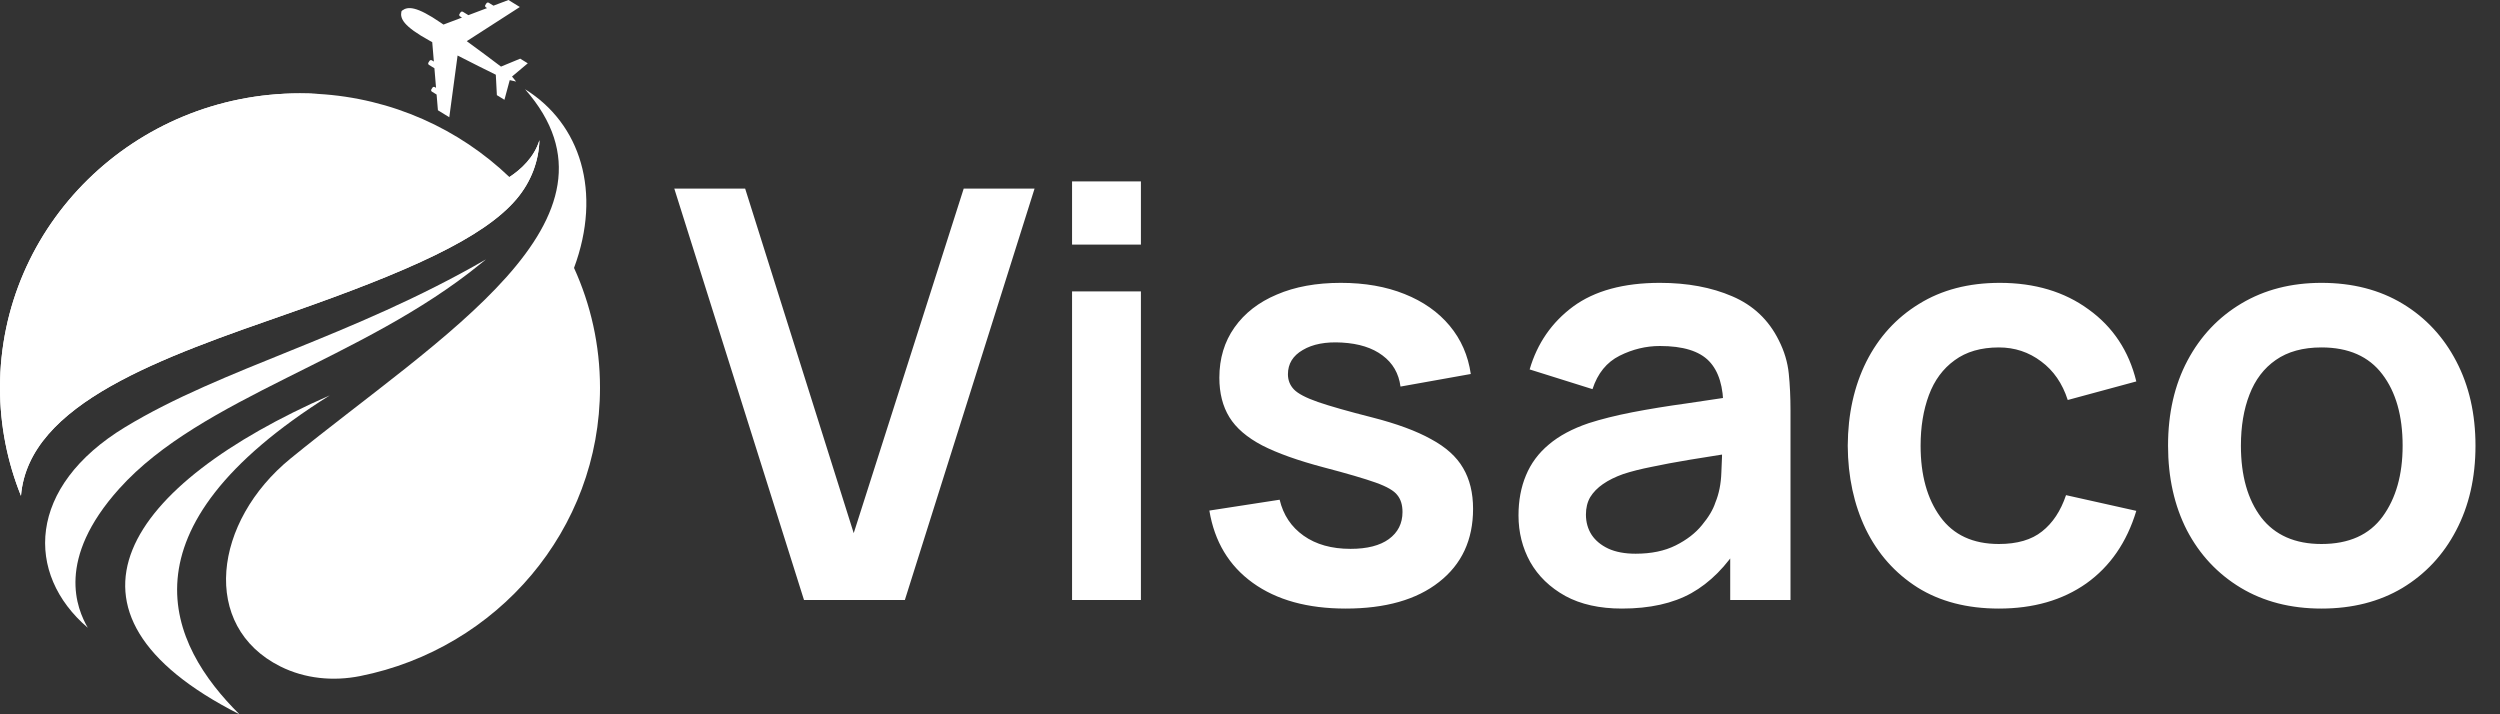
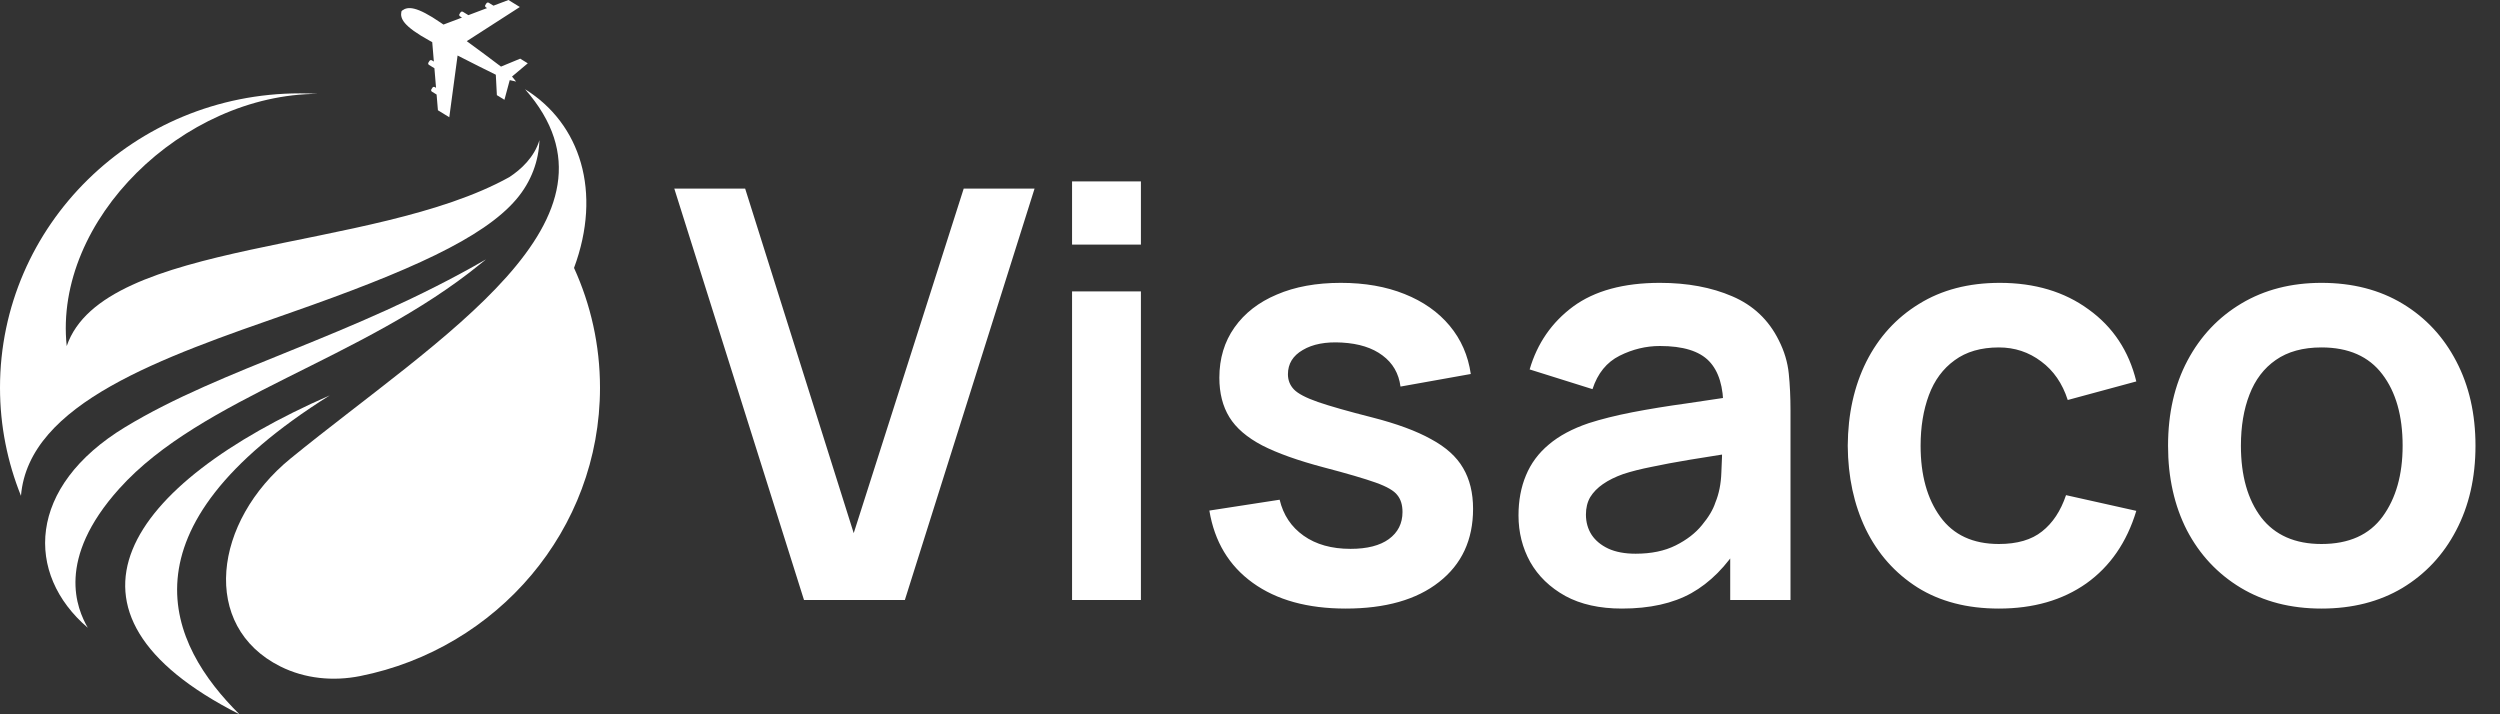
<svg xmlns="http://www.w3.org/2000/svg" width="175" height="50" viewBox="0 0 175 50" fill="none">
  <rect x="0" y="0" width="175" height="50" fill="#333333" stroke="none" />
  <path d="M56.28 42L47.2 13.2H52.16L59.76 37.32L67.46 13.2H72.42L63.34 42H56.28ZM75.044 17.12V12.7H79.864V17.12H75.044ZM75.044 42V20.4H79.864V42H75.044ZM94.195 42.6C91.528 42.6 89.361 42 87.695 40.8C86.028 39.6 85.015 37.913 84.655 35.74L89.575 34.98C89.828 36.047 90.388 36.887 91.255 37.5C92.121 38.113 93.215 38.42 94.535 38.42C95.695 38.42 96.588 38.193 97.215 37.74C97.855 37.273 98.175 36.64 98.175 35.84C98.175 35.347 98.055 34.953 97.815 34.66C97.588 34.353 97.081 34.06 96.295 33.78C95.508 33.5 94.301 33.147 92.675 32.72C90.861 32.24 89.421 31.727 88.355 31.18C87.288 30.62 86.521 29.96 86.055 29.2C85.588 28.44 85.355 27.52 85.355 26.44C85.355 25.093 85.708 23.92 86.415 22.92C87.121 21.92 88.108 21.153 89.375 20.62C90.641 20.073 92.135 19.8 93.855 19.8C95.535 19.8 97.021 20.06 98.315 20.58C99.621 21.1 100.675 21.84 101.475 22.8C102.275 23.76 102.768 24.887 102.955 26.18L98.035 27.06C97.915 26.14 97.495 25.413 96.775 24.88C96.068 24.347 95.121 24.047 93.935 23.98C92.801 23.913 91.888 24.087 91.195 24.5C90.501 24.9 90.155 25.467 90.155 26.2C90.155 26.613 90.295 26.967 90.575 27.26C90.855 27.553 91.415 27.847 92.255 28.14C93.108 28.433 94.375 28.793 96.055 29.22C97.775 29.66 99.148 30.167 100.175 30.74C101.215 31.3 101.961 31.973 102.415 32.76C102.881 33.547 103.115 34.5 103.115 35.62C103.115 37.793 102.321 39.5 100.735 40.74C99.161 41.98 96.981 42.6 94.195 42.6ZM113.535 42.6C111.975 42.6 110.655 42.307 109.575 41.72C108.495 41.12 107.675 40.327 107.115 39.34C106.569 38.353 106.295 37.267 106.295 36.08C106.295 35.04 106.469 34.107 106.815 33.28C107.162 32.44 107.695 31.72 108.415 31.12C109.135 30.507 110.069 30.007 111.215 29.62C112.082 29.34 113.095 29.087 114.255 28.86C115.429 28.633 116.695 28.427 118.055 28.24C119.429 28.04 120.862 27.827 122.355 27.6L120.635 28.58C120.649 27.087 120.315 25.987 119.635 25.28C118.955 24.573 117.809 24.22 116.195 24.22C115.222 24.22 114.282 24.447 113.375 24.9C112.469 25.353 111.835 26.133 111.475 27.24L107.075 25.86C107.609 24.033 108.622 22.567 110.115 21.46C111.622 20.353 113.649 19.8 116.195 19.8C118.115 19.8 119.802 20.113 121.255 20.74C122.722 21.367 123.809 22.393 124.515 23.82C124.902 24.58 125.135 25.36 125.215 26.16C125.295 26.947 125.335 27.807 125.335 28.74V42H121.115V37.32L121.815 38.08C120.842 39.64 119.702 40.787 118.395 41.52C117.102 42.24 115.482 42.6 113.535 42.6ZM114.495 38.76C115.589 38.76 116.522 38.567 117.295 38.18C118.069 37.793 118.682 37.32 119.135 36.76C119.602 36.2 119.915 35.673 120.075 35.18C120.329 34.567 120.469 33.867 120.495 33.08C120.535 32.28 120.555 31.633 120.555 31.14L122.035 31.58C120.582 31.807 119.335 32.007 118.295 32.18C117.255 32.353 116.362 32.52 115.615 32.68C114.869 32.827 114.209 32.993 113.635 33.18C113.075 33.38 112.602 33.613 112.215 33.88C111.829 34.147 111.529 34.453 111.315 34.8C111.115 35.147 111.015 35.553 111.015 36.02C111.015 36.553 111.149 37.027 111.415 37.44C111.682 37.84 112.069 38.16 112.575 38.4C113.095 38.64 113.735 38.76 114.495 38.76ZM139.922 42.6C137.696 42.6 135.796 42.107 134.222 41.12C132.649 40.12 131.442 38.76 130.602 37.04C129.776 35.32 129.356 33.373 129.342 31.2C129.356 28.987 129.789 27.027 130.642 25.32C131.509 23.6 132.736 22.253 134.322 21.28C135.909 20.293 137.796 19.8 139.982 19.8C142.436 19.8 144.509 20.42 146.202 21.66C147.909 22.887 149.022 24.567 149.542 26.7L144.742 28C144.369 26.84 143.749 25.94 142.882 25.3C142.016 24.647 141.029 24.32 139.922 24.32C138.669 24.32 137.636 24.62 136.822 25.22C136.009 25.807 135.409 26.62 135.022 27.66C134.636 28.7 134.442 29.88 134.442 31.2C134.442 33.253 134.902 34.913 135.822 36.18C136.742 37.447 138.109 38.08 139.922 38.08C141.202 38.08 142.209 37.787 142.942 37.2C143.689 36.613 144.249 35.767 144.622 34.66L149.542 35.76C148.876 37.96 147.709 39.653 146.042 40.84C144.376 42.013 142.336 42.6 139.922 42.6ZM162.504 42.6C160.344 42.6 158.457 42.113 156.844 41.14C155.231 40.167 153.977 38.827 153.084 37.12C152.204 35.4 151.764 33.427 151.764 31.2C151.764 28.933 152.217 26.947 153.124 25.24C154.031 23.533 155.291 22.2 156.904 21.24C158.517 20.28 160.384 19.8 162.504 19.8C164.677 19.8 166.571 20.287 168.184 21.26C169.797 22.233 171.051 23.58 171.944 25.3C172.837 27.007 173.284 28.973 173.284 31.2C173.284 33.44 172.831 35.42 171.924 37.14C171.031 38.847 169.777 40.187 168.164 41.16C166.551 42.12 164.664 42.6 162.504 42.6ZM162.504 38.08C164.424 38.08 165.851 37.44 166.784 36.16C167.717 34.88 168.184 33.227 168.184 31.2C168.184 29.107 167.711 27.44 166.764 26.2C165.817 24.947 164.397 24.32 162.504 24.32C161.211 24.32 160.144 24.613 159.304 25.2C158.477 25.773 157.864 26.58 157.464 27.62C157.064 28.647 156.864 29.84 156.864 31.2C156.864 33.293 157.337 34.967 158.284 36.22C159.244 37.46 160.651 38.08 162.504 38.08Z" fill="white" />
  <path d="M28.096 0.822C28.002 1.291 28.217 1.827 30.069 2.847C30.13 2.881 30.193 2.915 30.256 2.949L30.37 4.309L30.232 4.224C30.176 4.189 30.102 4.206 30.066 4.261L29.99 4.38C29.955 4.435 29.972 4.508 30.028 4.543L30.409 4.777L30.523 6.149L30.439 6.097C30.383 6.062 30.308 6.079 30.273 6.134L30.197 6.253C30.162 6.308 30.179 6.381 30.235 6.416L30.562 6.617L30.654 7.718L31.45 8.208L32.031 3.886C33.032 4.401 34.016 4.89 34.707 5.23L34.781 6.66L35.31 6.986L35.681 5.609L36.127 5.709L35.842 5.358L36.944 4.432L36.415 4.106L35.07 4.662C34.459 4.199 33.582 3.542 32.674 2.881L36.389 0.49L35.593 0L34.543 0.397L34.216 0.195C34.159 0.161 34.085 0.177 34.05 0.233L33.974 0.351C33.938 0.407 33.955 0.479 34.012 0.514L34.096 0.566L32.786 1.061L32.406 0.827C32.35 0.792 32.275 0.809 32.24 0.864L32.164 0.982C32.129 1.038 32.146 1.111 32.202 1.145L32.339 1.23L31.042 1.72C30.983 1.679 30.924 1.639 30.867 1.599C29.126 0.406 28.54 0.449 28.151 0.737C28.123 0.757 28.103 0.788 28.096 0.822Z" fill="white" />
  <path d="M16.761 50C2.573 42.818 8.874 33.905 23.083 27.676C8.042 37.108 11.821 45.113 16.761 50Z" fill="white" />
  <path d="M34.019 18.156C33.895 18.261 33.764 18.363 33.633 18.468C25.345 25.215 14.142 27.778 8.36 34.193C3.889 39.155 5.385 42.618 6.145 43.944C1.737 40.178 1.886 34.068 8.764 29.896C15.642 25.727 24.523 23.639 34.019 18.156Z" fill="white" />
-   <path d="M37.761 9.812C37.716 11.219 37.215 12.696 36.134 13.96C33.823 16.668 28.627 18.99 20.281 21.908C11.407 25.009 2.004 28.205 1.468 34.708C0.525 32.363 0 29.811 0 27.14C0 15.76 9.403 6.535 21 6.535C21.418 6.535 21.829 6.548 22.24 6.572C27.452 6.87 32.151 9.036 35.66 12.394C36.483 11.852 37.398 11.008 37.761 9.812Z" fill="white" />
  <path d="M37.761 9.812C37.716 11.219 37.215 12.696 36.134 13.96C33.823 16.668 28.627 18.99 20.281 21.908C11.407 25.009 2.004 28.205 1.468 34.708C0.525 32.363 0 29.811 0 27.14C0 15.76 9.403 6.535 21 6.535C21.418 6.535 21.829 6.548 22.24 6.572C12.806 6.589 3.741 15.397 4.67 24.226C7.227 16.695 26.081 17.725 35.66 12.394C36.483 11.852 37.398 11.008 37.761 9.812Z" fill="white" />
  <path d="M40.182 18.754C42.151 13.452 40.643 8.655 36.752 6.245C44.749 15.331 30.769 23.595 20.347 32.089C14.926 36.507 14.003 43.837 19.626 46.651C21.341 47.51 23.322 47.702 25.209 47.325C34.789 45.413 42 37.104 42 27.14C42 24.152 41.349 21.316 40.182 18.754Z" fill="white" />
</svg>